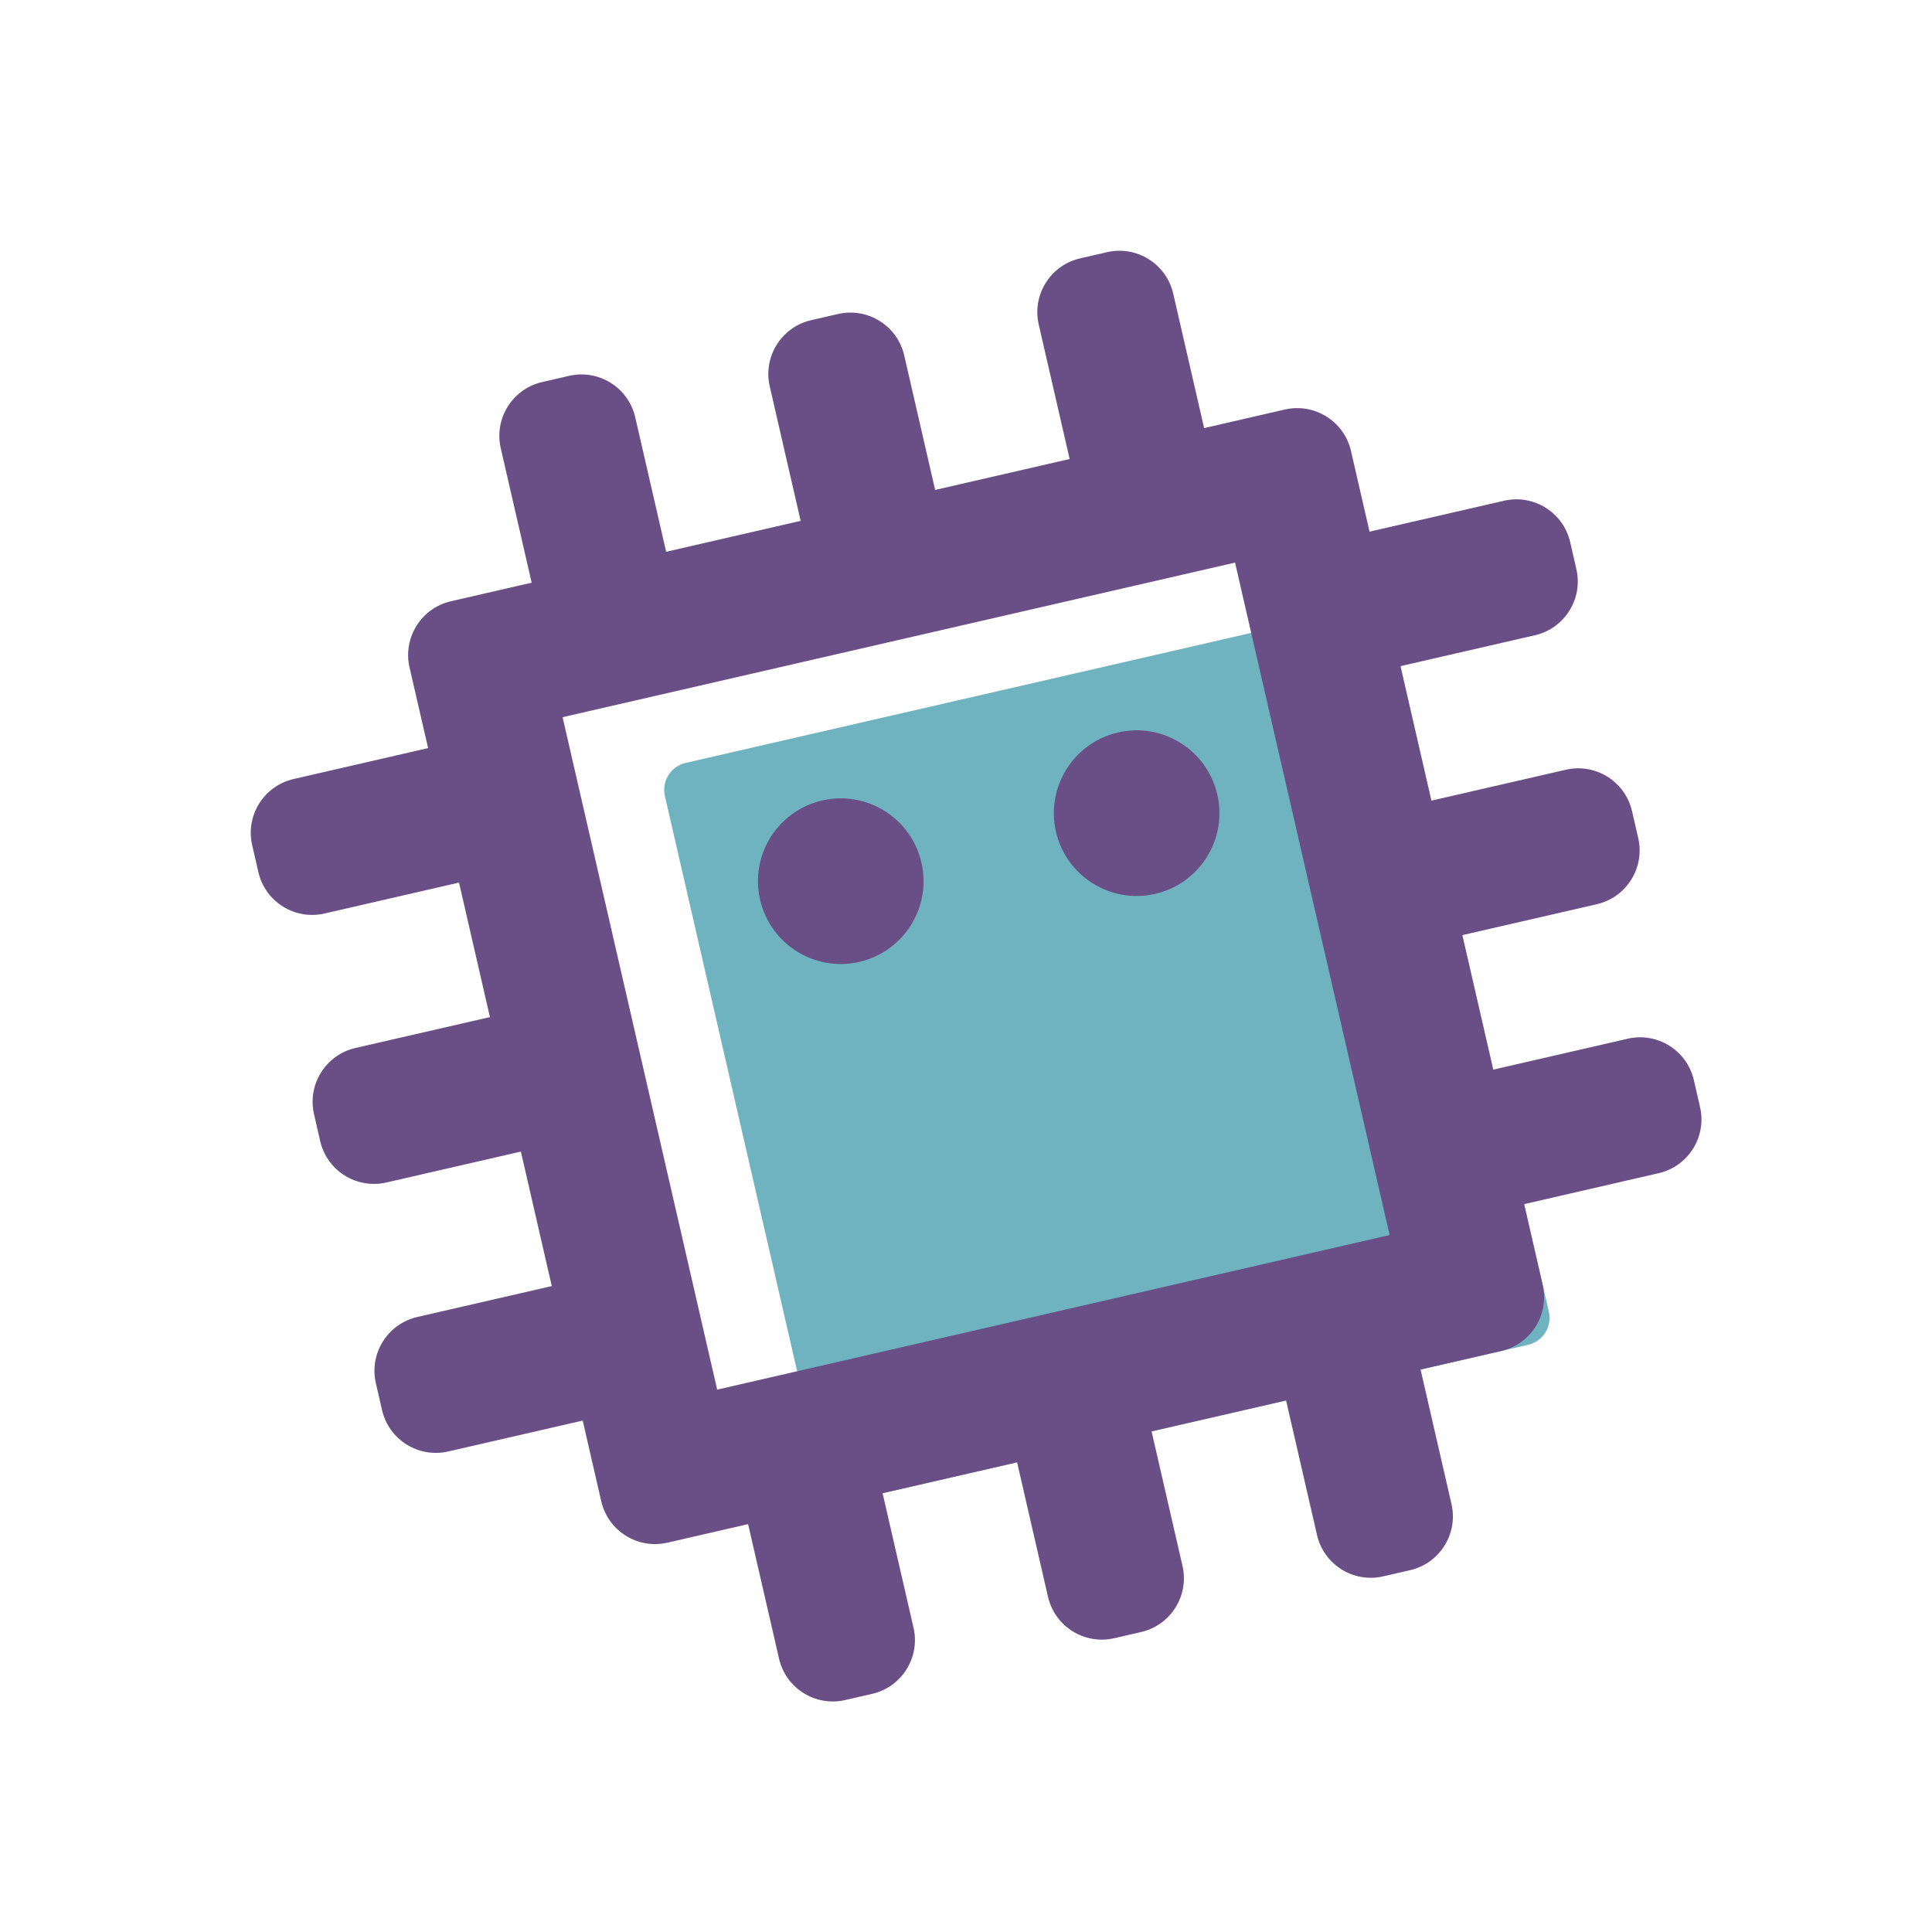
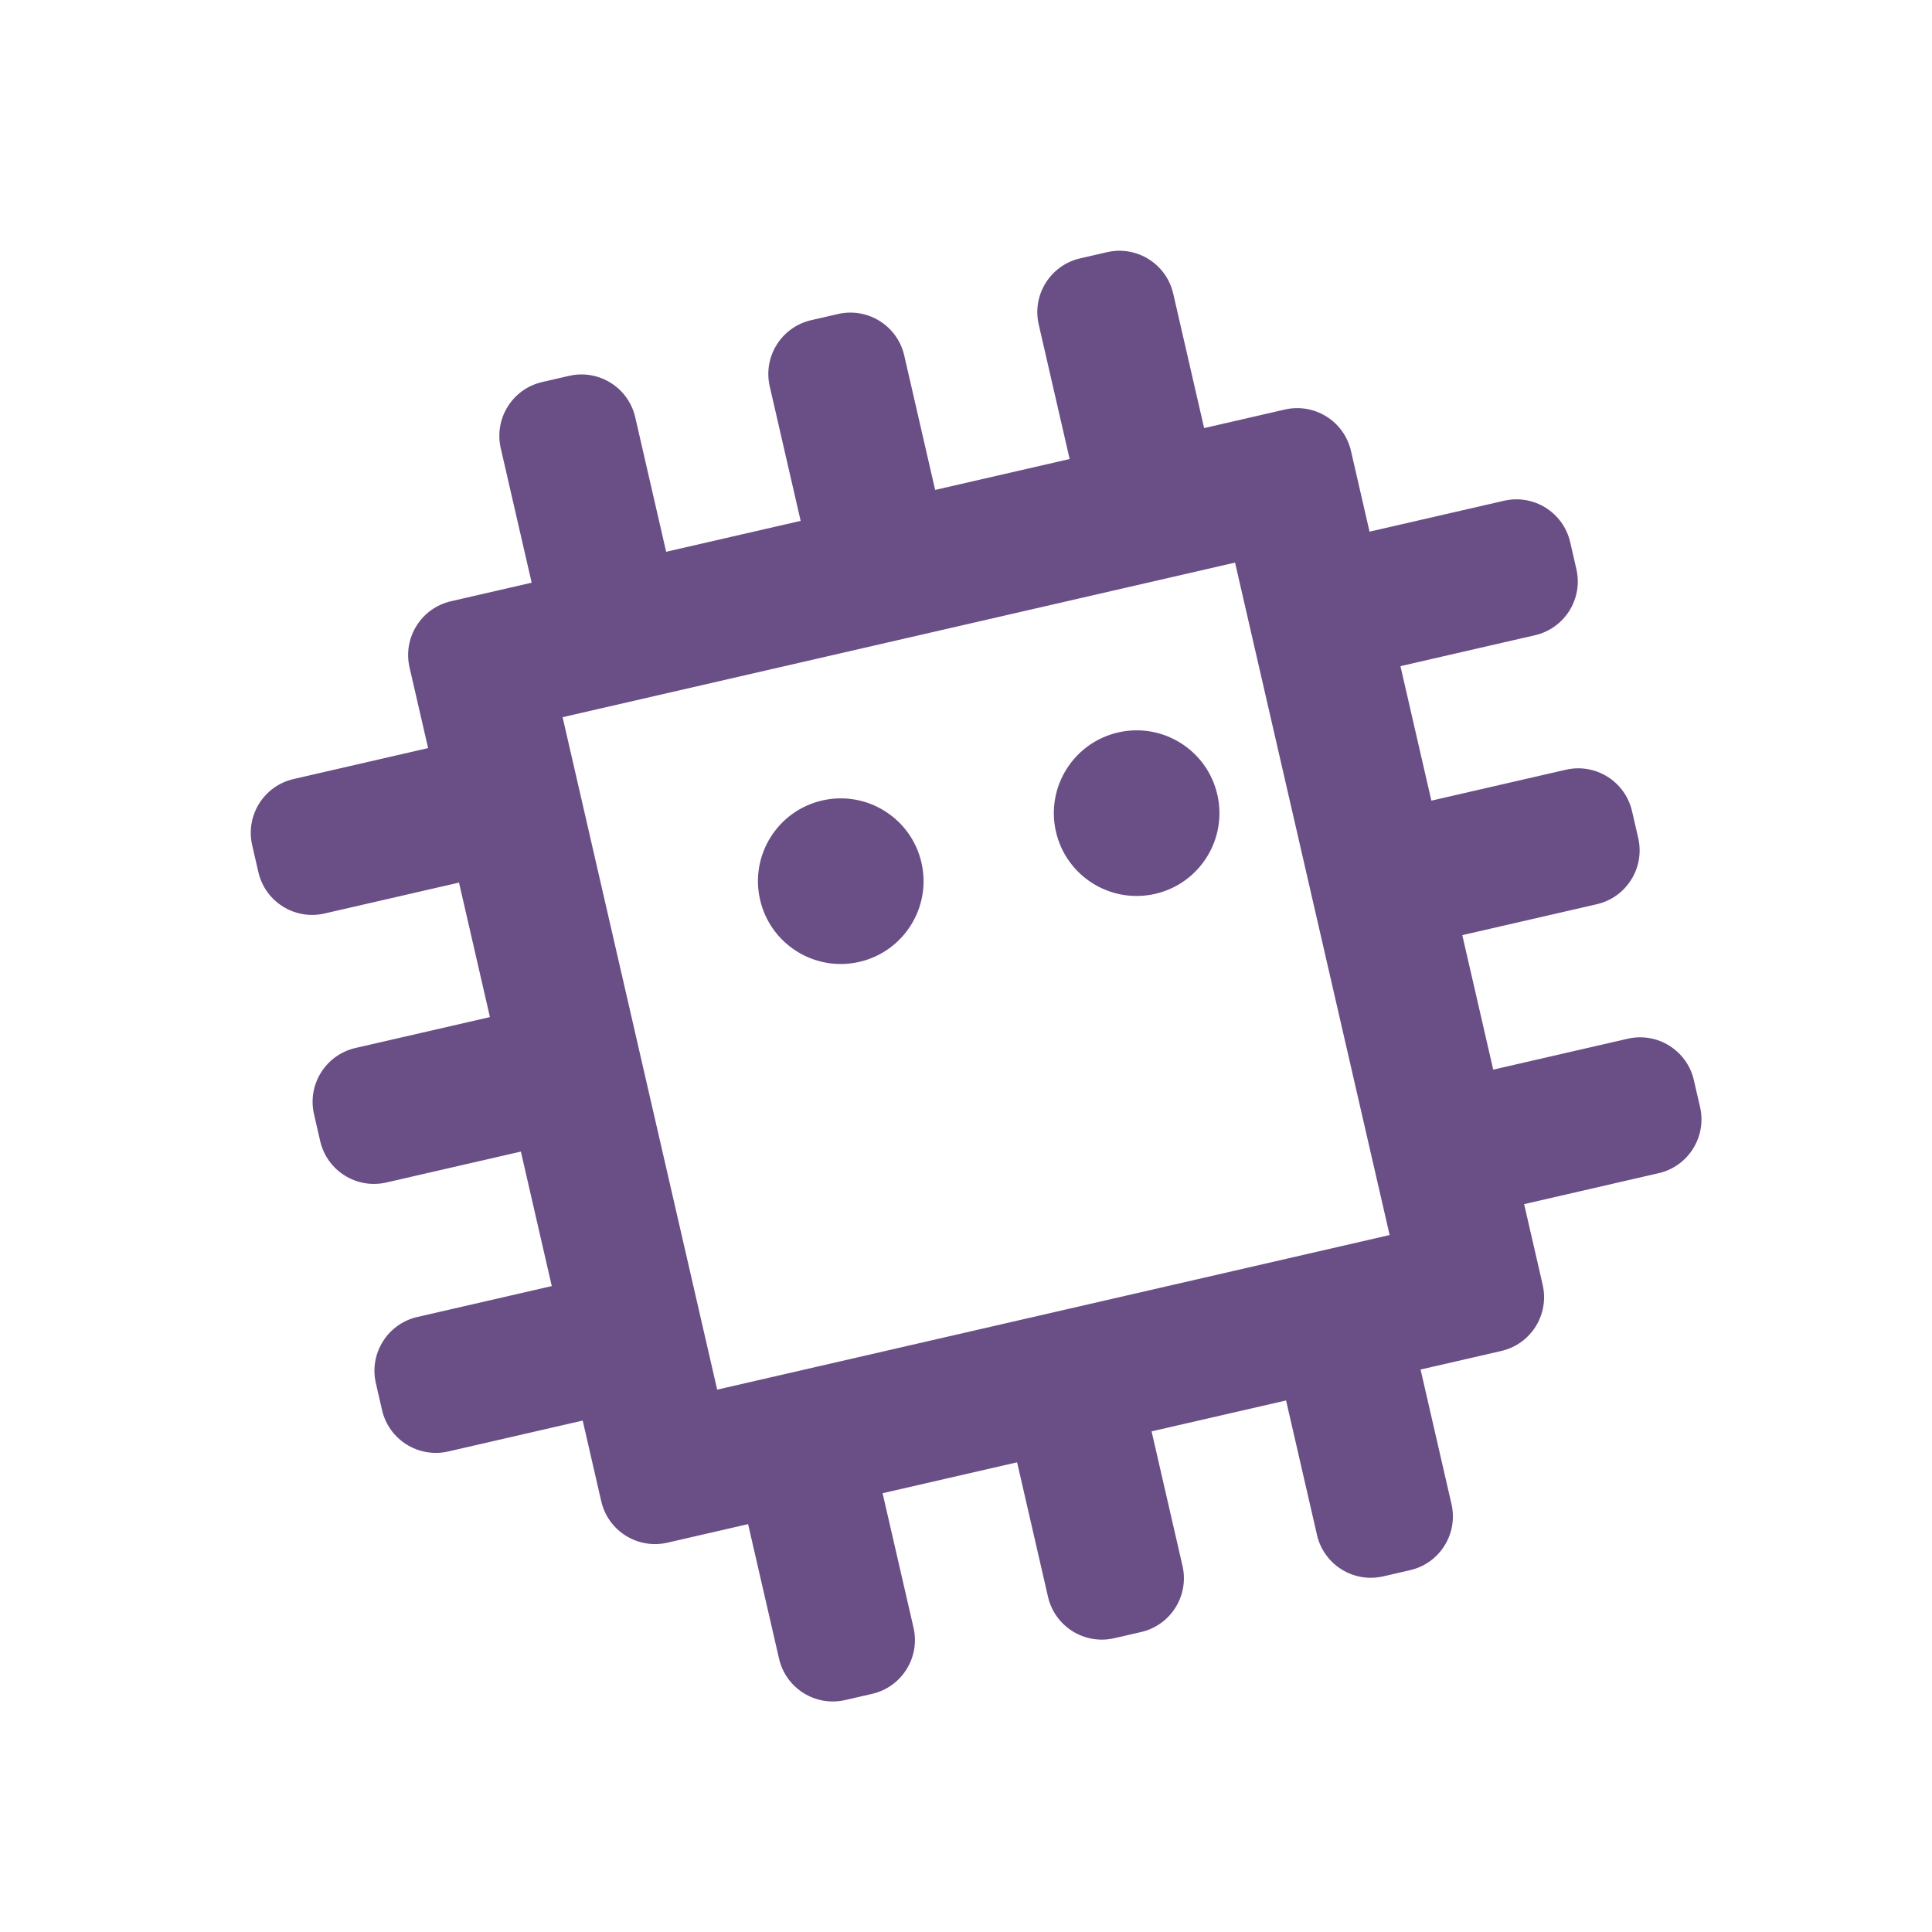
<svg xmlns="http://www.w3.org/2000/svg" width="70" height="70" viewBox="0 0 70 70" fill="none">
-   <path d="M24.09 28.841C23.967 28.303 24.303 27.766 24.841 27.642L49.232 22.035C49.77 21.911 50.307 22.247 50.431 22.785L56.118 47.526C56.242 48.064 55.906 48.601 55.368 48.725L30.977 54.332C30.439 54.456 29.902 54.12 29.778 53.582L24.09 28.841Z" fill="#6FB3C0" />
  <path fill-rule="evenodd" clip-rule="evenodd" d="M13.999 42.844C12.922 43.092 11.849 42.42 11.601 41.343L11.377 40.369C11.13 39.292 11.802 38.219 12.878 37.971L17.751 36.851L16.631 31.978L11.758 33.098C10.682 33.346 9.608 32.674 9.361 31.597L9.137 30.623C8.889 29.546 9.561 28.473 10.638 28.226L15.511 27.105L14.838 24.181C14.591 23.105 15.263 22.032 16.34 21.784L19.263 21.112L18.143 16.239C17.896 15.163 18.568 14.089 19.644 13.842L20.619 13.618C21.695 13.37 22.768 14.042 23.016 15.119L24.136 19.992L29.009 18.872L27.889 13.999C27.641 12.922 28.313 11.849 29.39 11.601L30.364 11.377C31.441 11.13 32.514 11.802 32.762 12.878L33.882 17.751L38.755 16.631L37.635 11.758C37.387 10.682 38.059 9.608 39.136 9.361L40.11 9.137C41.187 8.889 42.26 9.561 42.508 10.638L43.628 15.511L46.551 14.838C47.628 14.591 48.701 15.263 48.949 16.34L49.621 19.263L54.494 18.143C55.57 17.895 56.644 18.568 56.891 19.644L57.115 20.619C57.363 21.695 56.691 22.768 55.614 23.016L50.741 24.136L51.861 29.009L56.734 27.889C57.811 27.641 58.884 28.313 59.132 29.39L59.356 30.364C59.603 31.441 58.931 32.514 57.855 32.762L52.982 33.882L54.102 38.755L58.975 37.635C60.051 37.387 61.125 38.059 61.372 39.136L61.596 40.11C61.844 41.187 61.172 42.26 60.095 42.507L55.222 43.628L55.894 46.551C56.142 47.628 55.47 48.701 54.393 48.949L51.47 49.621L52.59 54.494C52.838 55.57 52.166 56.644 51.089 56.891L50.114 57.115C49.038 57.362 47.965 56.691 47.717 55.614L46.597 50.741L41.724 51.861L42.844 56.734C43.092 57.811 42.42 58.884 41.343 59.132L40.369 59.356C39.292 59.603 38.219 58.931 37.971 57.855L36.851 52.982L31.978 54.102L33.099 58.975C33.346 60.051 32.674 61.125 31.598 61.372L30.623 61.596C29.546 61.844 28.473 61.172 28.226 60.095L27.105 55.222L24.181 55.894C23.105 56.142 22.032 55.47 21.784 54.393L21.112 51.47L16.239 52.59C15.163 52.837 14.089 52.165 13.842 51.089L13.618 50.114C13.37 49.038 14.043 47.965 15.119 47.717L19.992 46.597L18.872 41.724L13.999 42.844ZM20.384 25.985L25.985 50.349L50.349 44.748L44.748 20.384L20.384 25.985ZM33.386 31.255C33.757 32.869 32.749 34.479 31.134 34.851C29.52 35.222 27.91 34.214 27.539 32.599C27.167 30.984 28.175 29.374 29.79 29.003C31.405 28.632 33.015 29.64 33.386 31.255ZM41.855 32.386C43.469 32.015 44.477 30.405 44.106 28.79C43.735 27.175 42.125 26.167 40.51 26.538C38.896 26.91 37.888 28.52 38.259 30.134C38.63 31.749 40.24 32.757 41.855 32.386Z" fill="#6A4E86" />
</svg>